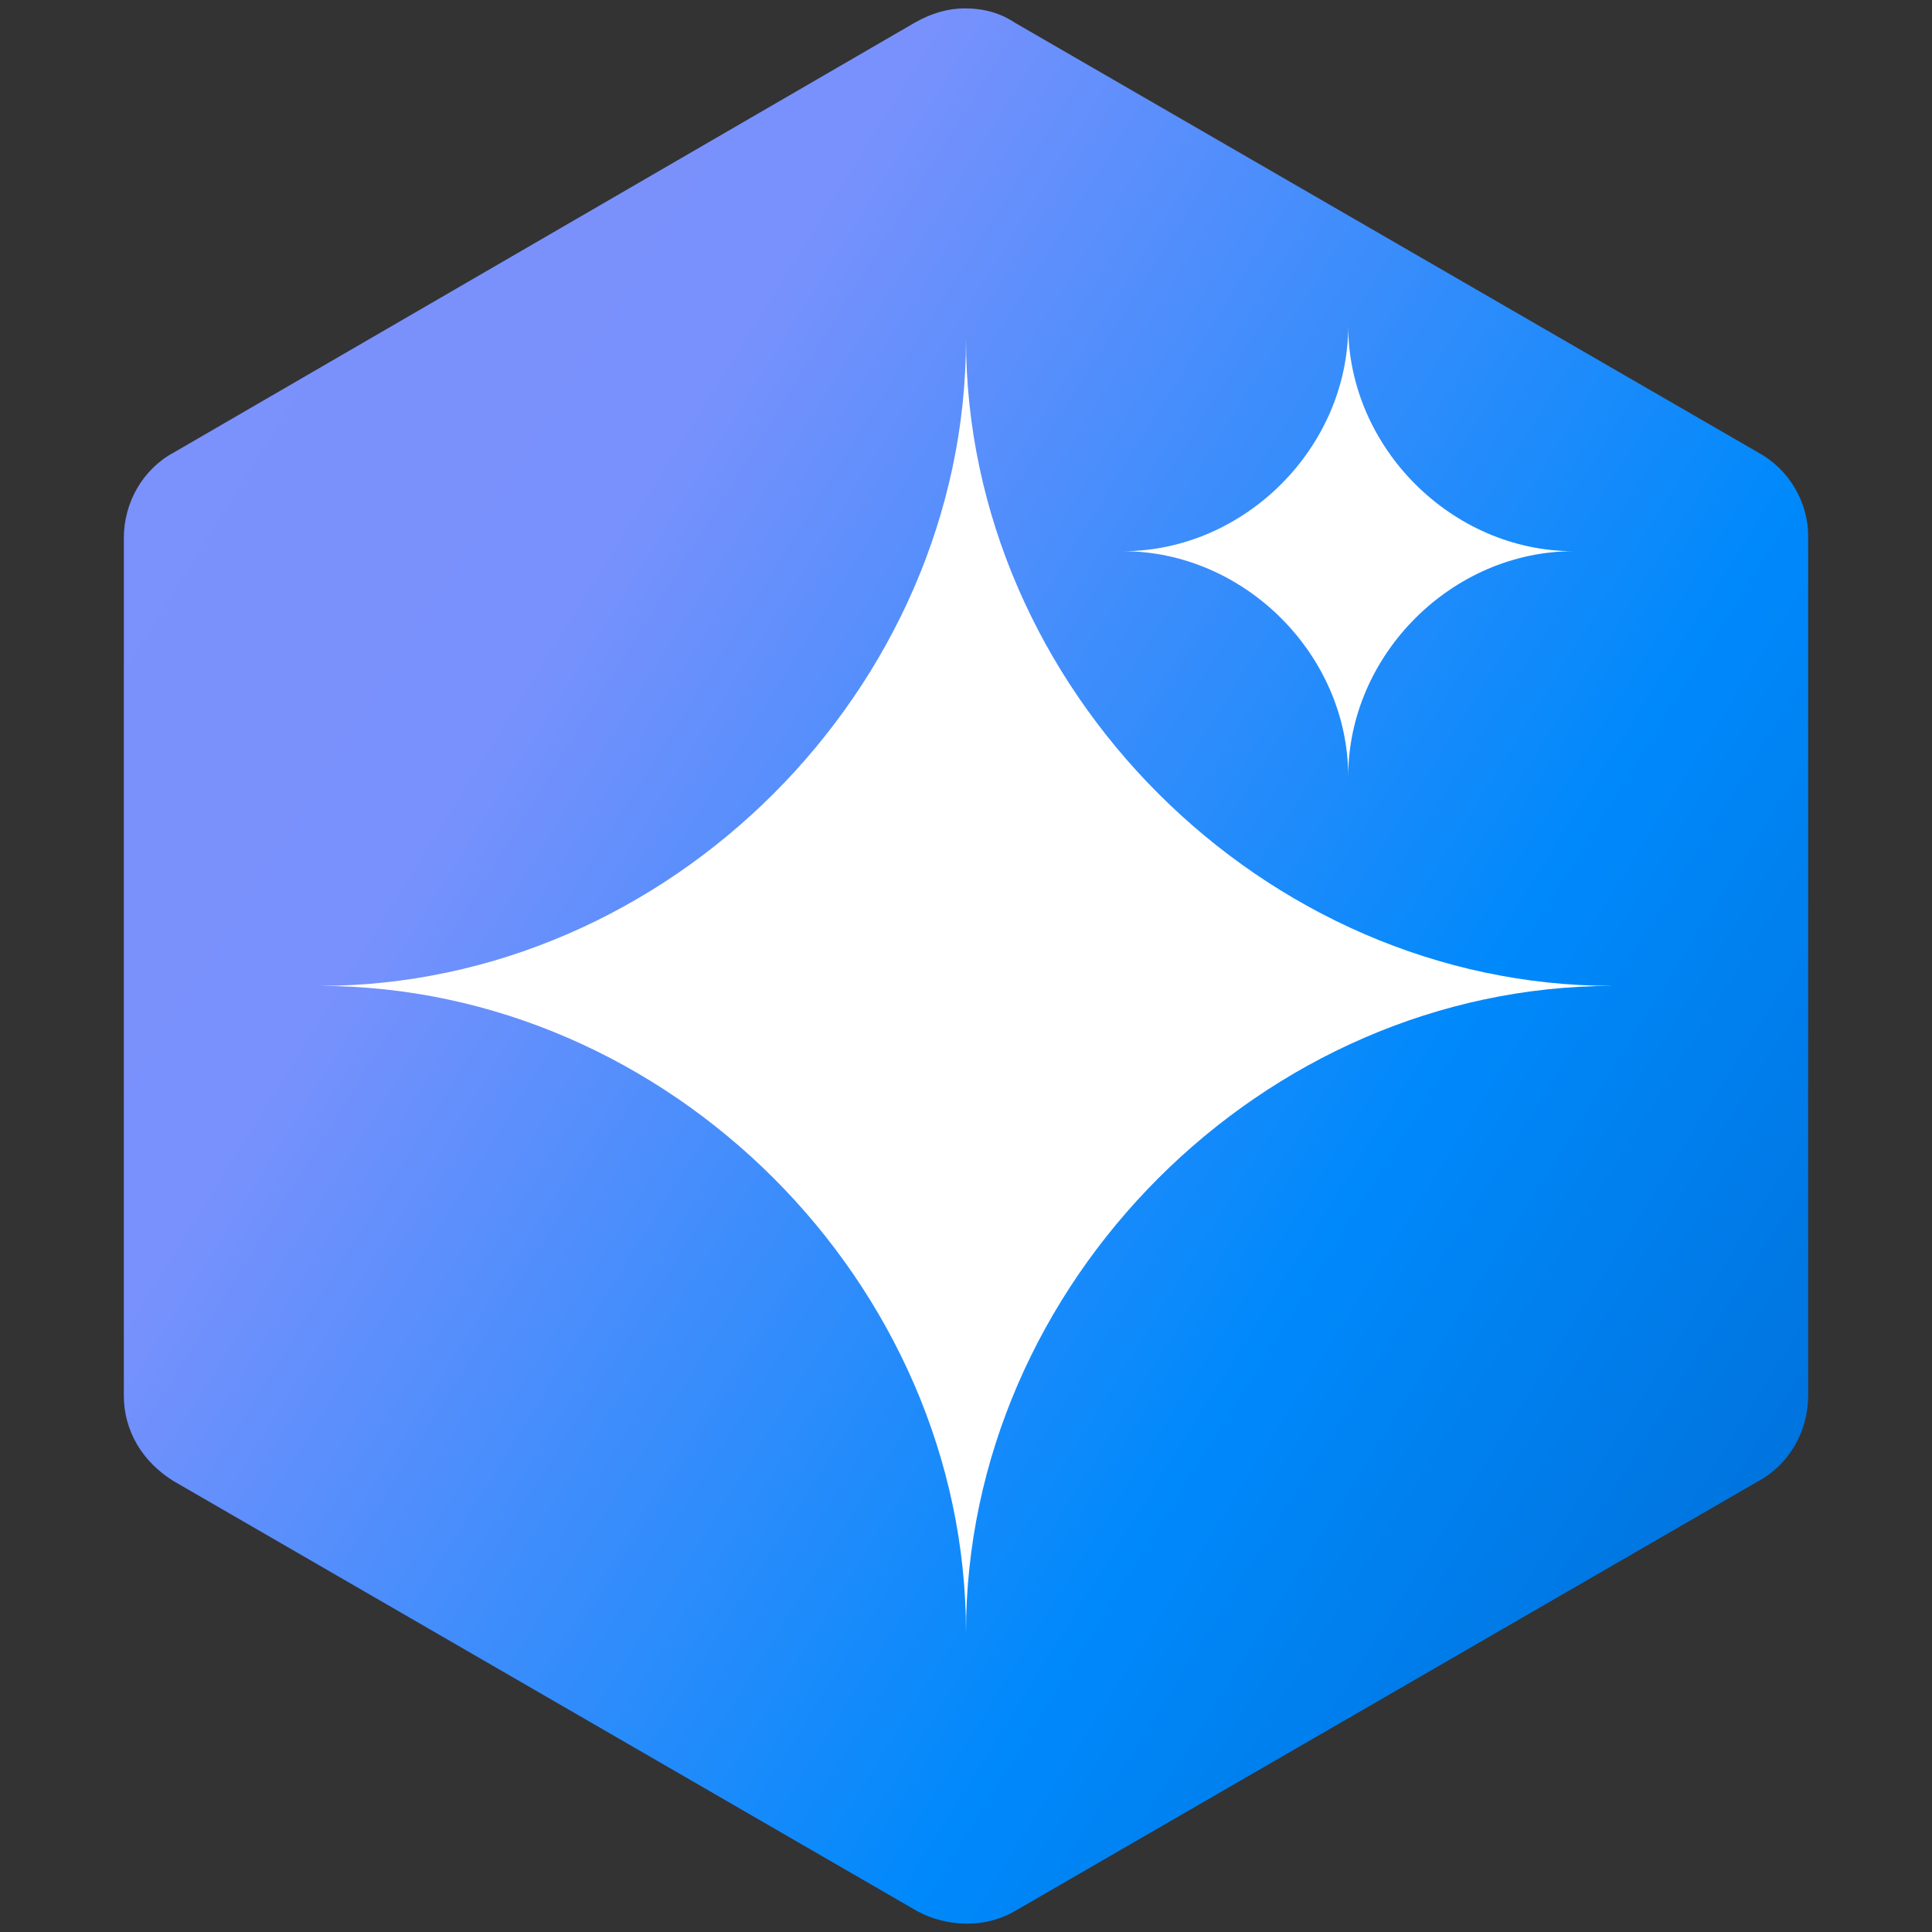
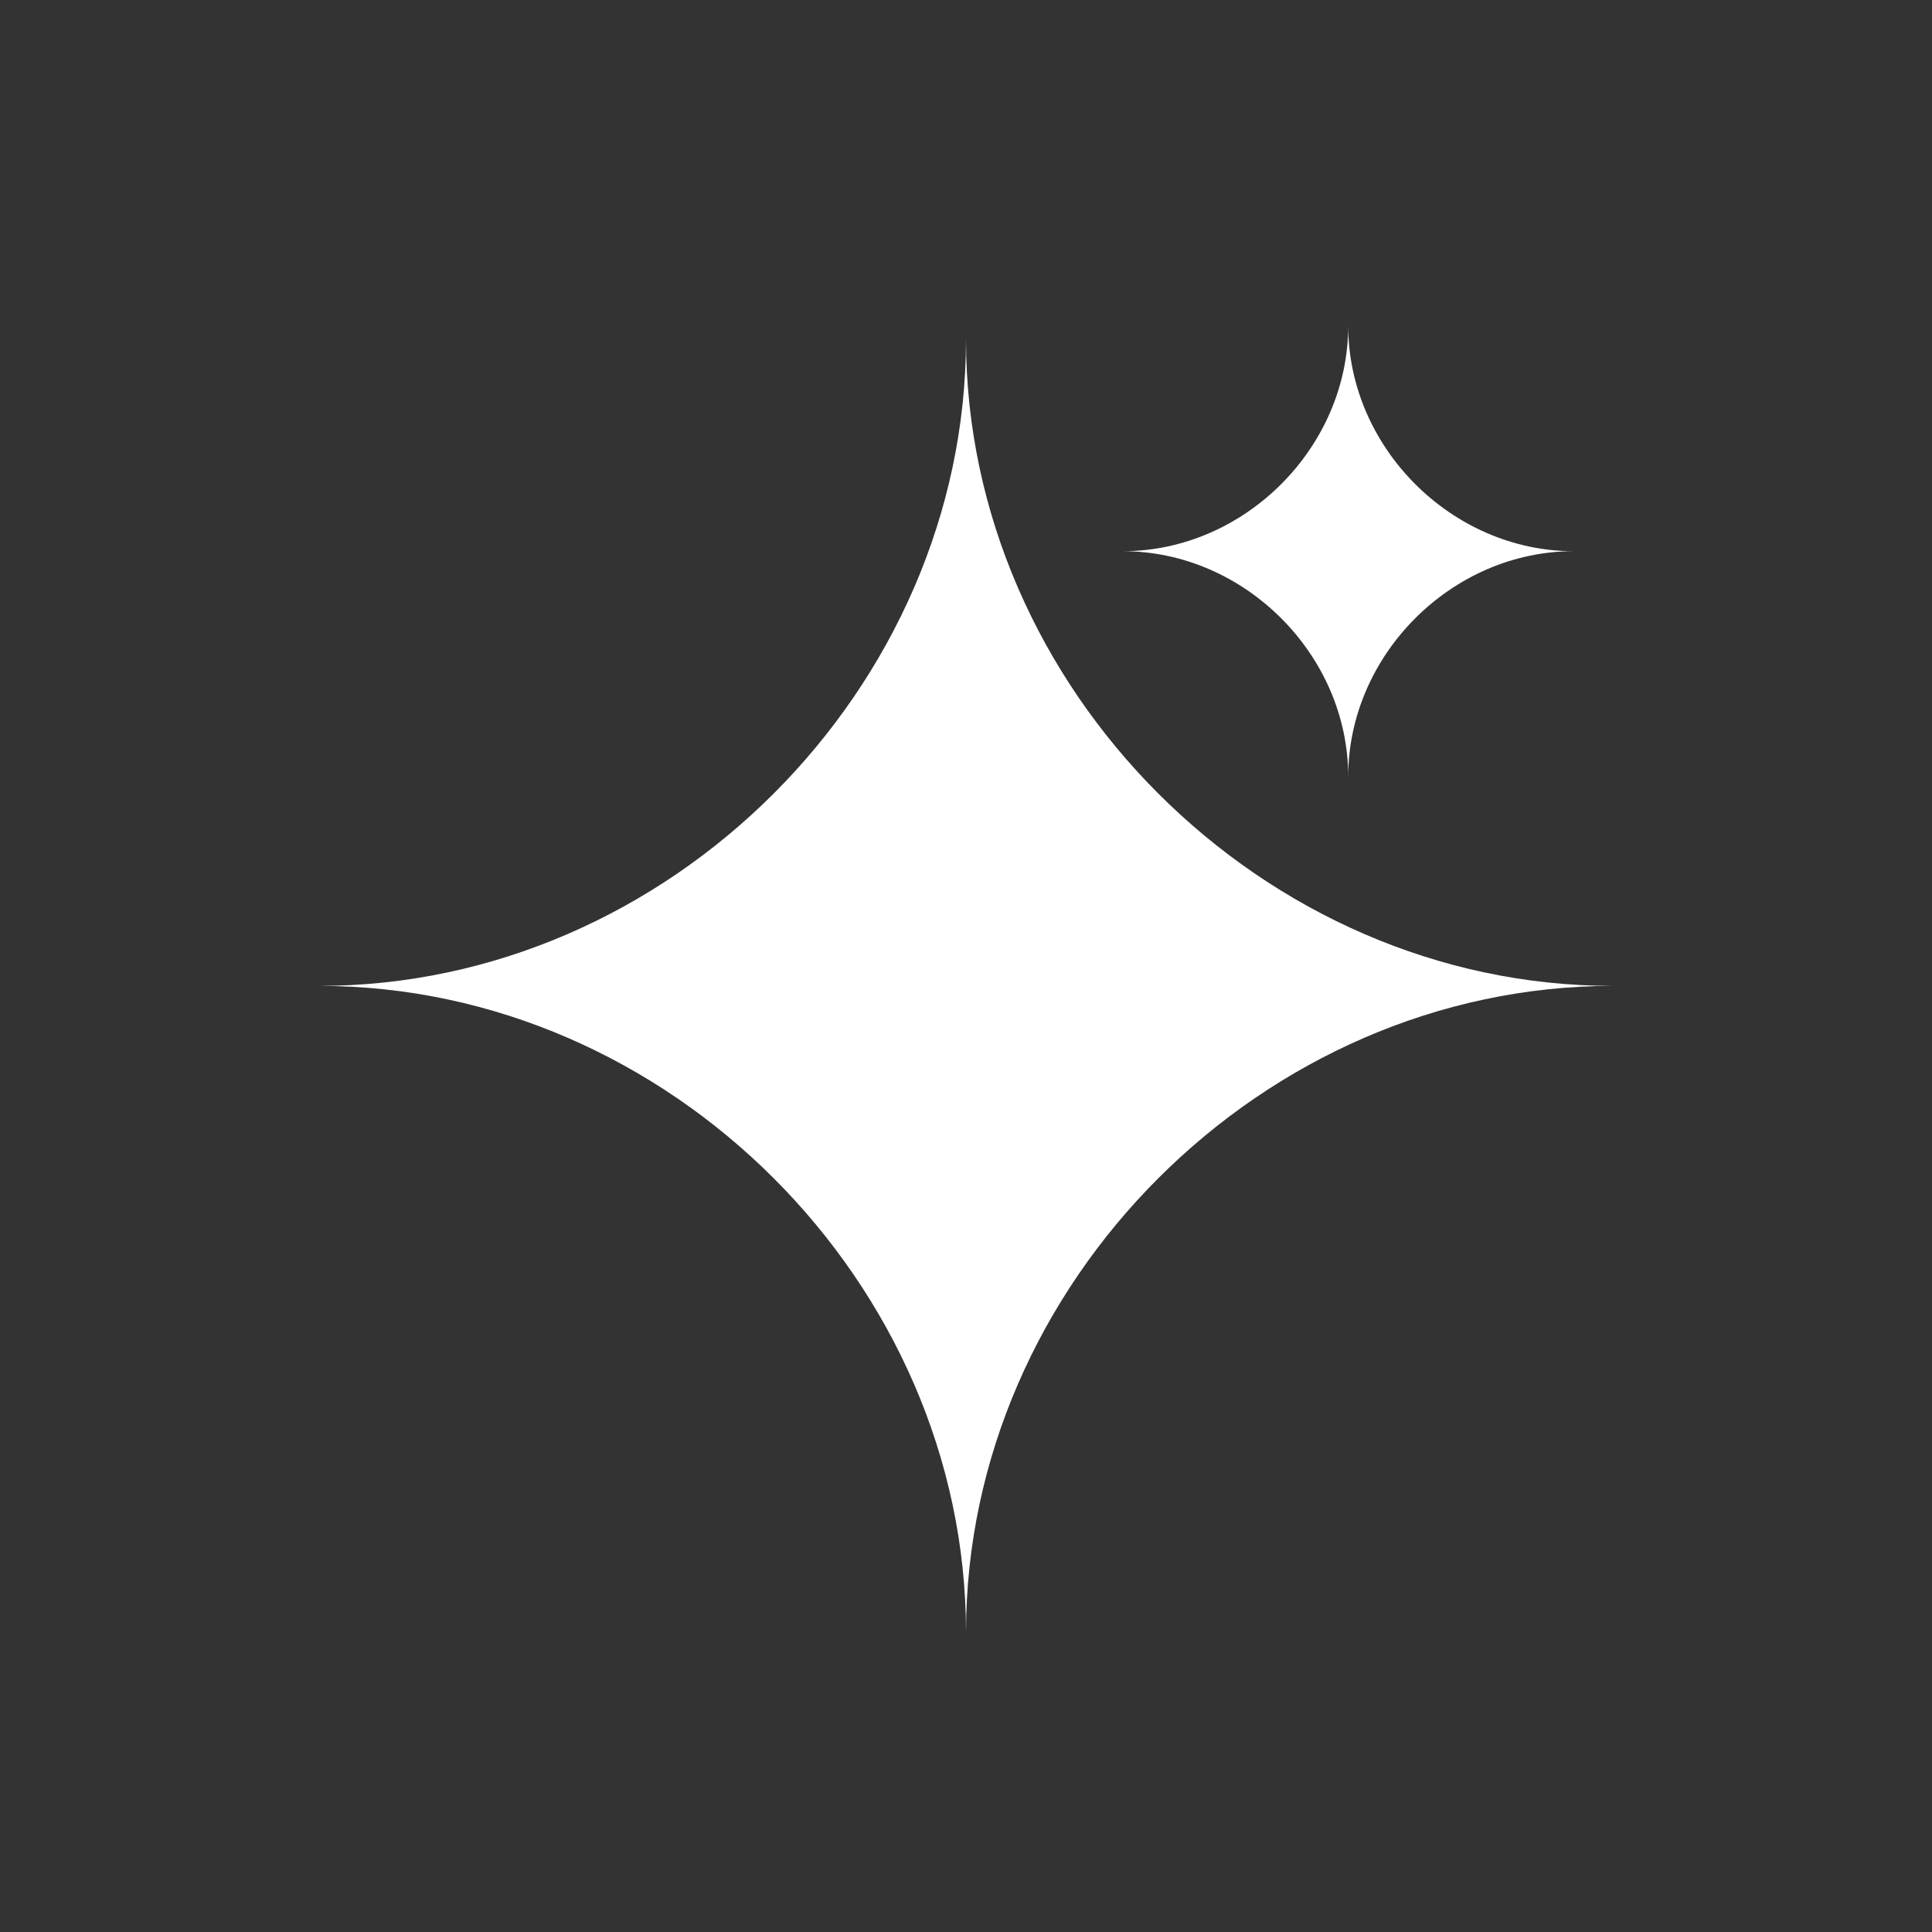
<svg xmlns="http://www.w3.org/2000/svg" id="Layer_1" viewBox="0 0 300 300">
  <rect x="0" y="0" width="300" height="300" fill="#333333" stroke="none" />
  <defs>
    <style>      .cls-1 {        fill: url(#linear-gradient);      }      .cls-2 {        fill: #fff;      }    </style>
    <linearGradient id="linear-gradient" x1="321.34" y1="257.18" x2="-9.28" y2="50.59" gradientUnits="userSpaceOnUse">
      <stop offset="0" stop-color="#06c" />
      <stop offset=".34" stop-color="#0089fb" />
      <stop offset=".73" stop-color="#7991fc" />
      <stop offset="1" stop-color="#7c91fc" />
    </linearGradient>
  </defs>
-   <path class="cls-1" d="M273.02,70.27L157.56,3.51c-2.21-1.48-4.8-2.21-7.75-2.21-2.58,0-5.16.74-7.75,2.21L26.98,70.27c-4.8,2.58-7.75,7.75-7.75,13.28v133.17c0,5.53,2.95,10.33,7.75,13.28l115.46,66.77c4.8,2.58,10.7,2.58,15.12,0l115.46-66.77c4.8-2.58,7.75-7.75,7.75-13.28V83.19c0-5.16-2.95-10.33-7.75-12.91Z" />
  <path class="cls-2" d="M150,253.49c0-54.23-46.17-100.4-100.4-100.4,54.23,0,100.4-46.17,100.4-100.4,0,54.23,46.17,100.4,100.4,100.4-54.23,0-100.4,46.17-100.4,100.4Z" />
  <path class="cls-2" d="M209.35,120.59c0-18.91-16.1-35-35-35,18.91,0,35-16.1,35-35,0,18.91,16.1,35,35,35-18.91,0-35,16.1-35,35Z" />
</svg>